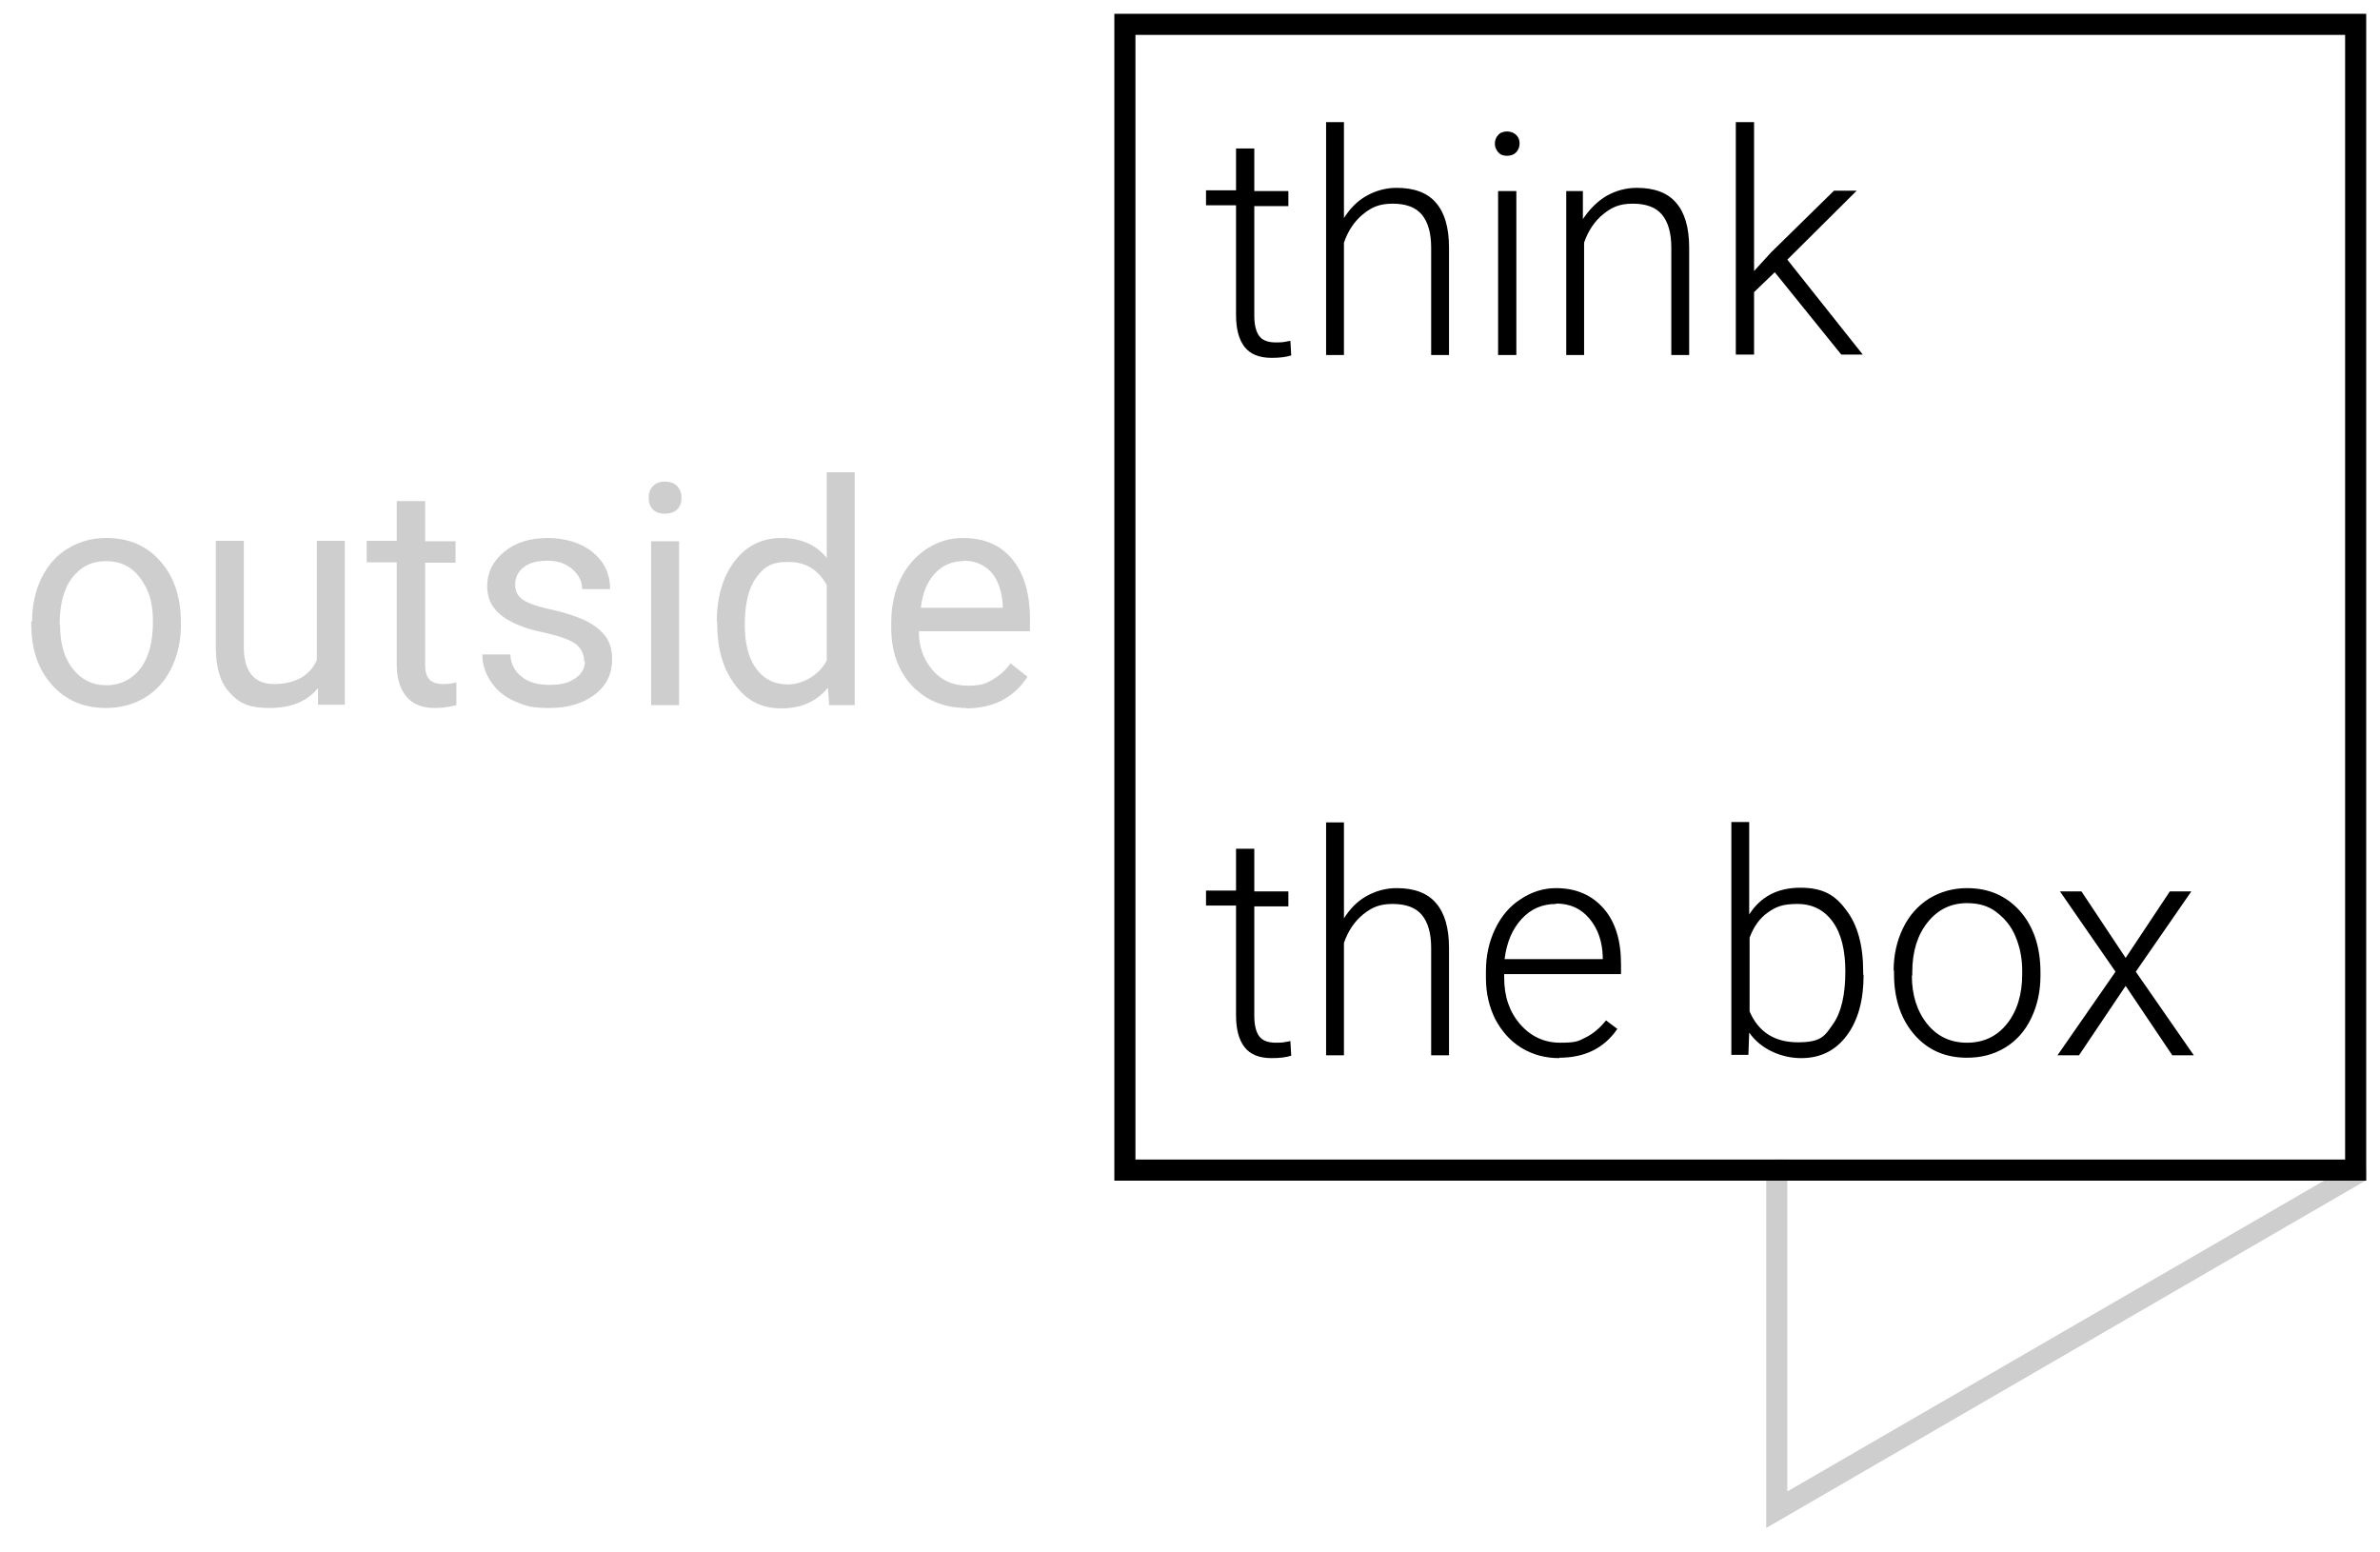
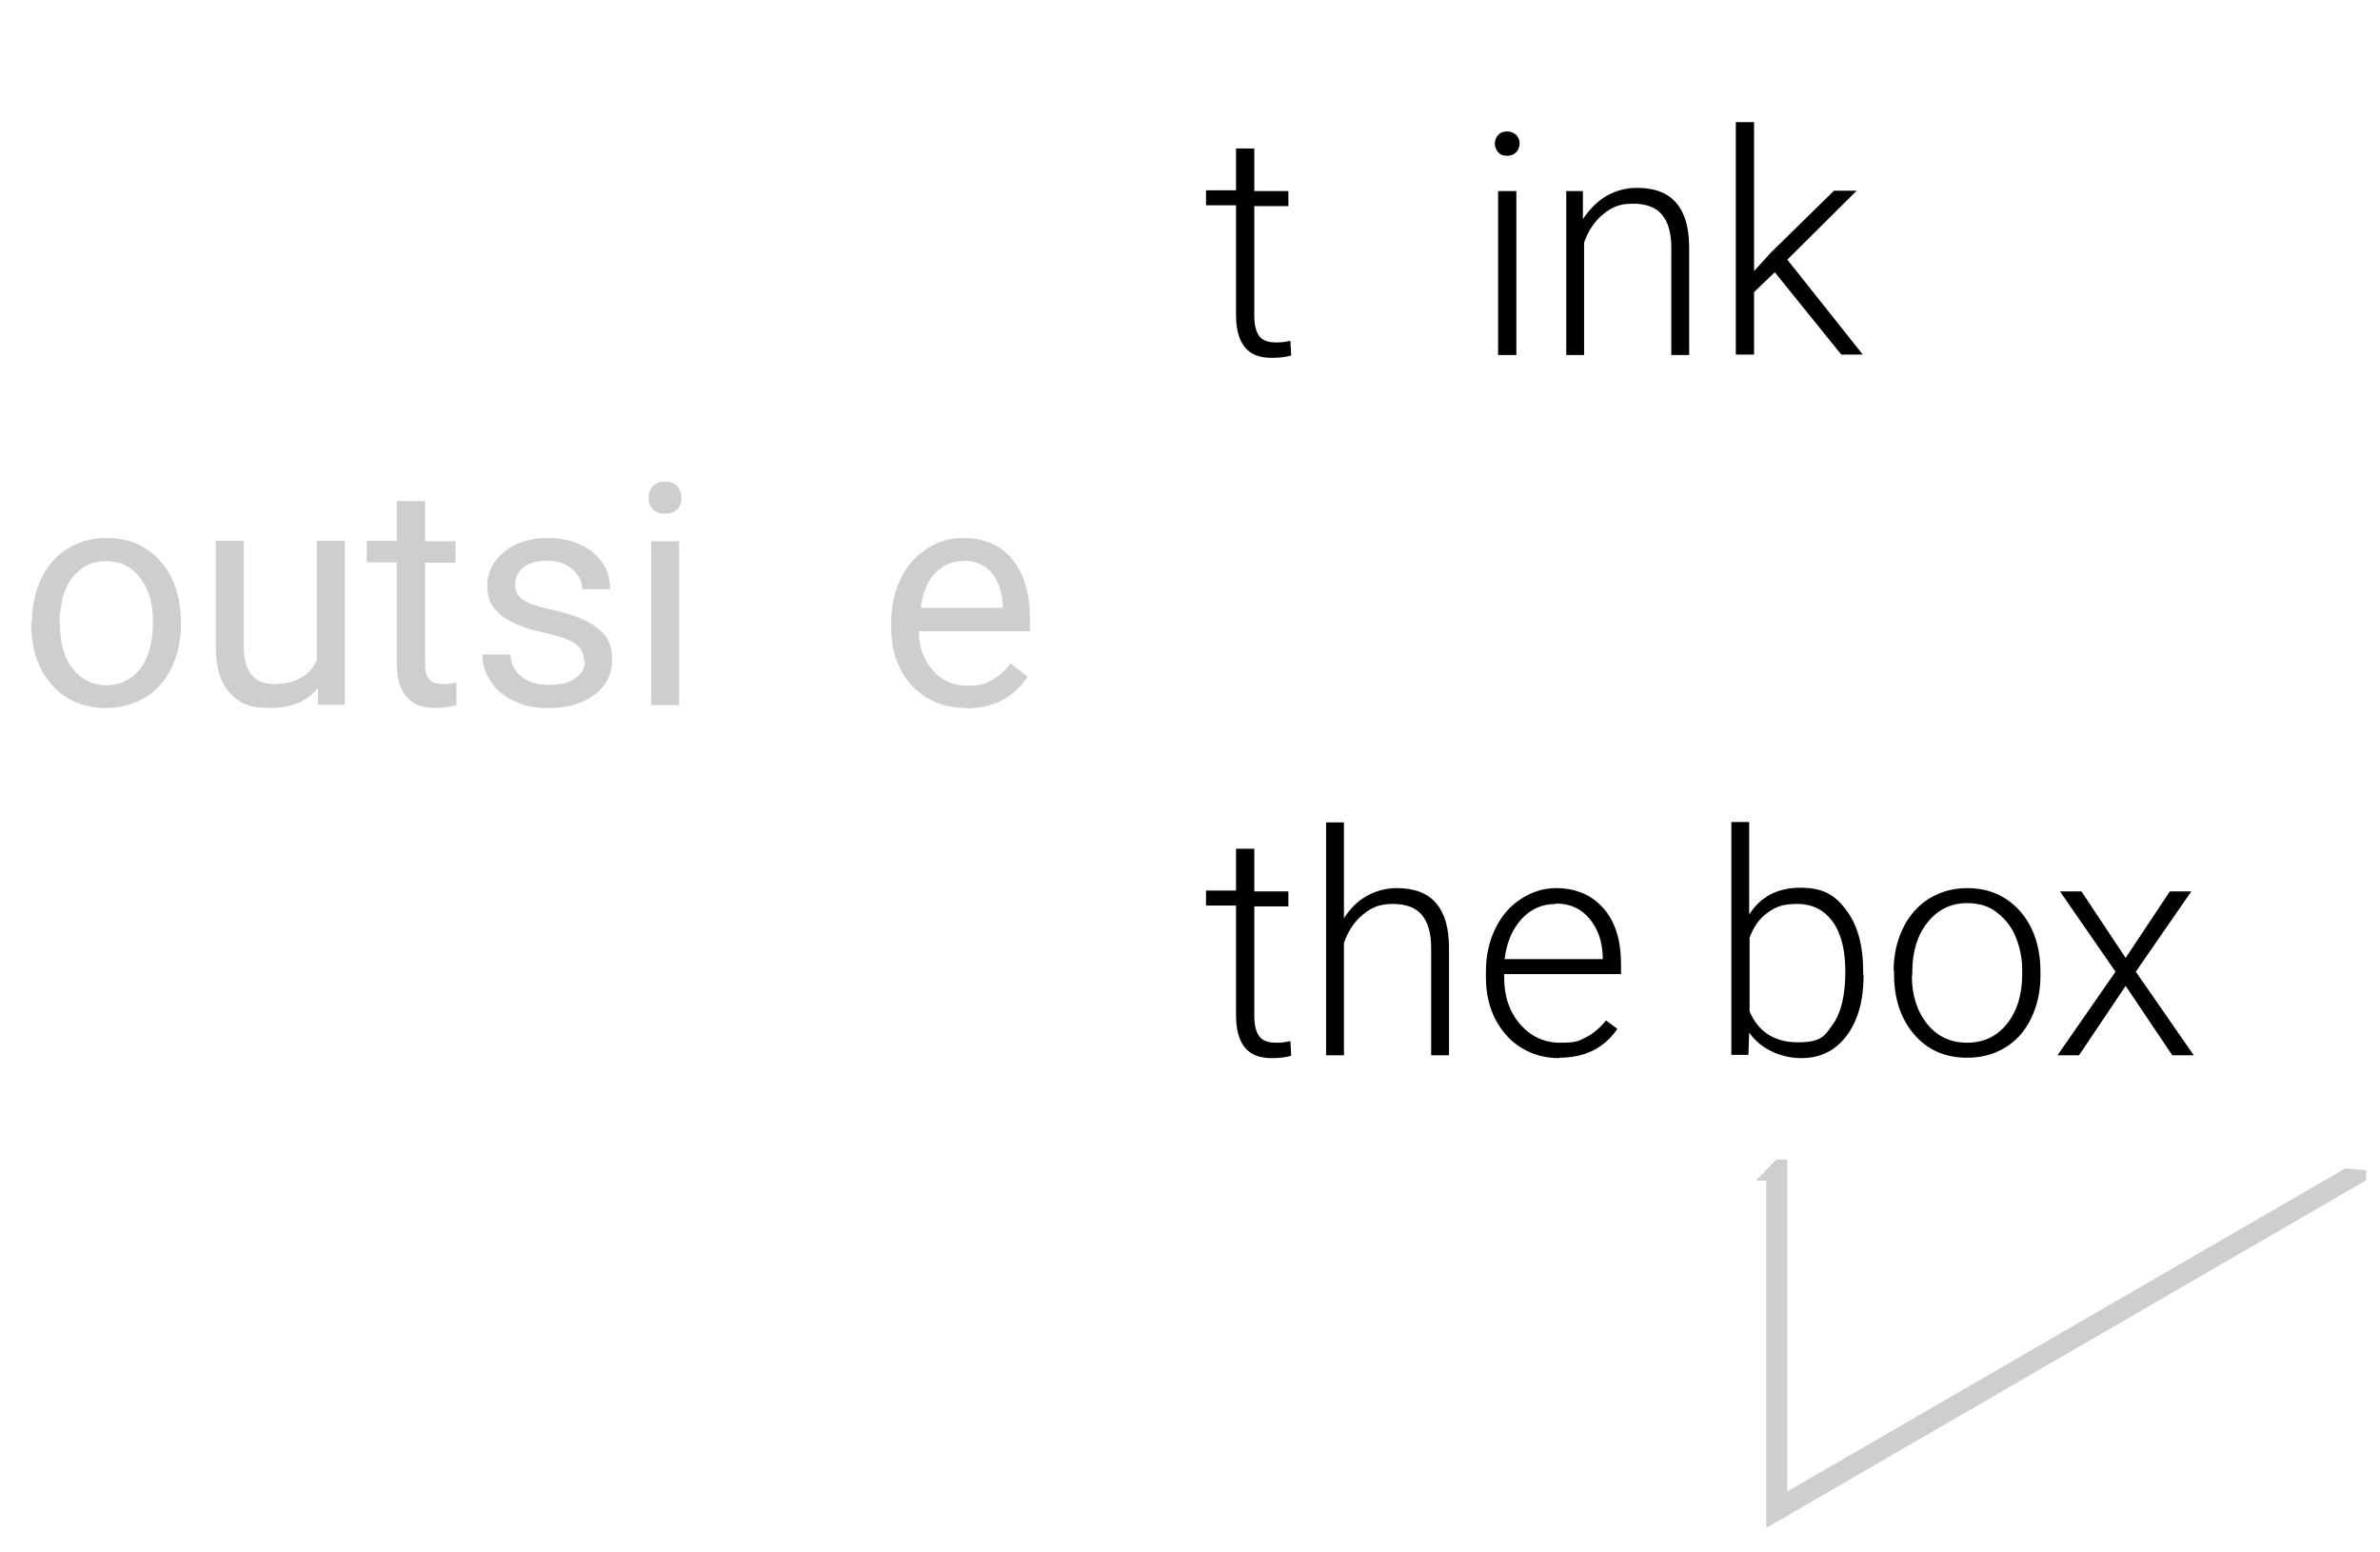
<svg xmlns="http://www.w3.org/2000/svg" version="1.1" viewBox="0 0 586.7 382.5">
  <defs>
    <style>
      .cls-1 {
        fill: #cecece;
      }

      .cls-1, .cls-2 {
        stroke-width: 0px;
      }

      .cls-2 {
        fill: #000;
      }
    </style>
  </defs>
  <g id="Ebene_3" data-name="Ebene 3">
    <polygon class="cls-1" points="583.3 288.4 583.3 290.9 435.4 376.6 435.4 291 432.9 291 437.9 285.8 440.6 285.8 440.6 367.6 578.1 288 583.3 288.4" />
    <g>
      <path class="cls-2" d="M309.2,36.8v10.3h8.4v3.7h-8.4v27c0,2.2.4,3.9,1.2,5,.8,1.1,2.2,1.6,4.1,1.6s2-.1,3.6-.4l.2,3.6c-1.2.4-2.8.6-4.8.6-3.1,0-5.3-.9-6.7-2.7-1.4-1.8-2.1-4.4-2.1-7.9v-27h-7.4v-3.7h7.4v-10.3h4.5Z" />
-       <path class="cls-2" d="M331.2,53.9c1.5-2.4,3.3-4.3,5.6-5.6,2.3-1.3,4.8-2,7.5-2,4.3,0,7.6,1.2,9.7,3.7,2.1,2.4,3.2,6.1,3.2,11v26.5h-4.4v-26.5c0-3.6-.8-6.3-2.3-8.1-1.5-1.8-3.9-2.7-7.2-2.7s-5.2.9-7.3,2.6c-2.1,1.7-3.7,4.1-4.7,7v27.7h-4.4V30.1h4.4v23.8Z" />
      <path class="cls-2" d="M368.5,35.4c0-.8.3-1.6.8-2.1.5-.6,1.3-.9,2.2-.9s1.7.3,2.3.9c.6.6.8,1.3.8,2.1s-.3,1.5-.8,2.1c-.6.6-1.3.9-2.3.9s-1.7-.3-2.2-.9c-.5-.6-.8-1.3-.8-2.1ZM373.8,87.5h-4.5v-40.4h4.5v40.4Z" />
      <path class="cls-2" d="M390.2,47.1v6.9c1.7-2.5,3.6-4.4,5.8-5.7,2.3-1.3,4.8-2,7.5-2,4.3,0,7.6,1.2,9.7,3.7,2.1,2.4,3.2,6.1,3.2,11v26.5h-4.4v-26.5c0-3.6-.8-6.3-2.3-8.1-1.5-1.8-3.9-2.7-7.2-2.7s-5.2.9-7.3,2.6c-2.1,1.7-3.7,4.1-4.7,7v27.7h-4.4v-40.4h4.3Z" />
      <path class="cls-2" d="M437.5,67.1l-5.1,4.9v15.4h-4.5V30.1h4.5v36.7l4.2-4.6,15.5-15.2h5.6l-17.1,17,18.6,23.4h-5.3l-16.4-20.3Z" />
      <path class="cls-2" d="M309.2,209.4v10.3h8.4v3.7h-8.4v27c0,2.2.4,3.9,1.2,5,.8,1.1,2.2,1.6,4.1,1.6s2-.1,3.6-.4l.2,3.6c-1.2.4-2.8.6-4.8.6-3.1,0-5.3-.9-6.7-2.7-1.4-1.8-2.1-4.4-2.1-7.9v-27h-7.4v-3.7h7.4v-10.3h4.5Z" />
      <path class="cls-2" d="M331.2,226.5c1.5-2.4,3.3-4.3,5.6-5.6,2.3-1.3,4.8-2,7.5-2,4.3,0,7.6,1.2,9.7,3.7,2.1,2.4,3.2,6.1,3.2,11v26.5h-4.4v-26.5c0-3.6-.8-6.3-2.3-8.1-1.5-1.8-3.9-2.7-7.2-2.7s-5.2.9-7.3,2.6c-2.1,1.7-3.7,4.1-4.7,7v27.7h-4.4v-57.4h4.4v23.8Z" />
      <path class="cls-2" d="M384.4,260.8c-3.4,0-6.5-.8-9.3-2.5s-4.9-4.1-6.5-7.1c-1.5-3-2.3-6.4-2.3-10.2v-1.6c0-3.9.8-7.4,2.3-10.5,1.5-3.1,3.6-5.6,6.3-7.3,2.7-1.8,5.6-2.7,8.7-2.7,4.9,0,8.8,1.7,11.7,5,2.9,3.3,4.3,7.9,4.3,13.7v2.5h-28.8v.9c0,4.6,1.3,8.4,3.9,11.4,2.6,3,5.9,4.6,9.9,4.6s4.5-.4,6.3-1.3,3.5-2.3,5-4.2l2.8,2.1c-3.3,4.8-8.1,7.1-14.3,7.1ZM383.6,222.8c-3.4,0-6.2,1.2-8.5,3.7-2.3,2.5-3.7,5.8-4.2,9.9h24.2v-.5c-.1-3.9-1.2-7-3.3-9.5s-4.8-3.7-8.2-3.7Z" />
      <path class="cls-2" d="M459.4,240.3c0,6.3-1.4,11.3-4.2,15-2.8,3.7-6.5,5.5-11.2,5.5s-9.9-2.1-12.8-6.3l-.2,5.5h-4.2v-57.4h4.4v22.8c2.8-4.4,7-6.6,12.6-6.6s8.6,1.8,11.3,5.5c2.8,3.6,4.2,8.7,4.2,15.2v.7ZM454.9,239.5c0-5.3-1-9.4-3.1-12.3-2.1-2.9-5-4.4-8.7-4.4s-5.3.7-7.3,2.1c-2,1.4-3.5,3.5-4.5,6.2v18.2c2.2,5.1,6.2,7.6,11.9,7.6s6.6-1.5,8.6-4.4c2.1-2.9,3.1-7.3,3.1-13.1Z" />
      <path class="cls-2" d="M466.8,239.3c0-3.9.8-7.4,2.3-10.5s3.6-5.5,6.4-7.3c2.8-1.7,5.9-2.6,9.4-2.6,5.4,0,9.7,1.9,13.1,5.7,3.3,3.8,5,8.8,5,15v.9c0,3.9-.8,7.4-2.3,10.5-1.5,3.1-3.6,5.5-6.4,7.2s-5.9,2.5-9.4,2.5c-5.4,0-9.7-1.9-13-5.7-3.3-3.8-5-8.8-5-15v-.9ZM471.3,240.5c0,4.8,1.3,8.8,3.8,11.9,2.5,3.1,5.8,4.6,9.8,4.6s7.3-1.5,9.8-4.6c2.5-3.1,3.8-7.2,3.8-12.3v-.9c0-3.1-.6-5.9-1.7-8.5-1.1-2.6-2.8-4.5-4.8-6s-4.4-2.1-7.1-2.1c-4,0-7.2,1.6-9.7,4.7-2.5,3.1-3.8,7.2-3.8,12.3v.8Z" />
      <path class="cls-2" d="M524,236.1l10.9-16.4h5.3l-13.7,19.8,14.3,20.6h-5.3l-11.5-17.1-11.5,17.1h-5.3l14.3-20.6-13.7-19.8h5.3l10.9,16.4Z" />
    </g>
    <g>
      <path class="cls-1" d="M7.9,153.2c0-4,.8-7.5,2.3-10.7,1.6-3.2,3.7-5.6,6.5-7.3,2.8-1.7,5.9-2.6,9.5-2.6,5.5,0,10,1.9,13.3,5.7,3.4,3.8,5.1,8.9,5.1,15.2v.5c0,3.9-.8,7.5-2.3,10.6-1.5,3.1-3.7,5.6-6.5,7.3-2.8,1.7-6,2.6-9.7,2.6-5.5,0-9.9-1.9-13.3-5.7-3.4-3.8-5.1-8.8-5.1-15.1v-.5ZM14.8,154c0,4.5,1,8.1,3.1,10.8,2.1,2.7,4.9,4.1,8.3,4.1s6.3-1.4,8.4-4.1c2.1-2.8,3.1-6.6,3.1-11.6s-1.1-8-3.2-10.8c-2.1-2.8-4.9-4.1-8.4-4.1s-6.2,1.4-8.3,4.1c-2.1,2.7-3.1,6.6-3.1,11.6Z" />
      <path class="cls-1" d="M78.2,169.8c-2.7,3.2-6.6,4.7-11.8,4.7s-7.6-1.3-9.8-3.8c-2.3-2.5-3.4-6.2-3.4-11.1v-26.3h6.9v26.1c0,6.1,2.5,9.2,7.5,9.2s8.8-2,10.5-5.9v-29.4h6.9v40.4h-6.6v-4Z" />
      <path class="cls-1" d="M104.8,123.6v9.8h7.5v5.3h-7.5v25.1c0,1.6.3,2.8,1,3.6.7.8,1.8,1.2,3.4,1.2s1.9-.1,3.3-.4v5.6c-1.8.5-3.6.7-5.3.7-3.1,0-5.4-.9-7-2.8-1.6-1.9-2.4-4.5-2.4-8v-25.1h-7.4v-5.3h7.4v-9.8h6.9Z" />
      <path class="cls-1" d="M144,163.1c0-1.9-.7-3.3-2.1-4.4-1.4-1-3.9-1.9-7.4-2.7-3.5-.7-6.3-1.6-8.3-2.7-2.1-1-3.6-2.3-4.6-3.7-1-1.4-1.5-3.2-1.5-5.2,0-3.3,1.4-6.1,4.2-8.4,2.8-2.3,6.4-3.4,10.7-3.4s8.3,1.2,11.1,3.5c2.9,2.4,4.3,5.4,4.3,9.1h-6.9c0-1.9-.8-3.5-2.4-4.9-1.6-1.4-3.6-2.1-6.1-2.1s-4.5.5-5.9,1.6c-1.4,1.1-2.1,2.5-2.1,4.3s.7,2.9,2,3.8c1.3.8,3.7,1.7,7.2,2.4,3.4.8,6.2,1.7,8.4,2.8,2.1,1.1,3.7,2.4,4.8,3.9,1,1.5,1.5,3.3,1.5,5.5,0,3.6-1.4,6.5-4.3,8.7-2.9,2.2-6.6,3.3-11.2,3.3s-6.1-.6-8.6-1.7c-2.5-1.1-4.4-2.7-5.8-4.8-1.4-2.1-2.1-4.3-2.1-6.7h6.9c.1,2.3,1.1,4.2,2.8,5.5,1.7,1.4,4,2,6.9,2s4.7-.5,6.3-1.6c1.6-1.1,2.4-2.5,2.4-4.2Z" />
      <path class="cls-1" d="M159.9,122.7c0-1.1.3-2.1,1-2.8.7-.8,1.7-1.2,3-1.2s2.4.4,3.1,1.2c.7.8,1,1.7,1,2.8s-.3,2.1-1,2.8-1.7,1.1-3.1,1.1-2.4-.4-3-1.1c-.7-.7-1-1.7-1-2.8ZM167.4,173.8h-6.9v-40.4h6.9v40.4Z" />
-       <path class="cls-1" d="M176.7,153.3c0-6.2,1.5-11.2,4.4-15,2.9-3.8,6.8-5.7,11.5-5.7s8.5,1.6,11.2,4.9v-21.1h6.9v57.4h-6.3l-.3-4.3c-2.8,3.4-6.6,5.1-11.5,5.1s-8.5-1.9-11.4-5.8c-2.9-3.8-4.4-8.8-4.4-15v-.5ZM183.6,154c0,4.6.9,8.2,2.8,10.8,1.9,2.6,4.5,3.9,7.8,3.9s7.6-2,9.6-5.9v-18.6c-2.1-3.8-5.2-5.7-9.5-5.7s-6,1.3-7.9,3.9c-1.9,2.6-2.8,6.5-2.8,11.6Z" />
      <path class="cls-1" d="M238.3,174.5c-5.5,0-9.9-1.8-13.4-5.4-3.4-3.6-5.2-8.4-5.2-14.4v-1.3c0-4,.8-7.6,2.3-10.7,1.5-3.1,3.7-5.6,6.4-7.4,2.8-1.8,5.7-2.7,8.9-2.7,5.3,0,9.3,1.7,12.2,5.2,2.9,3.5,4.4,8.4,4.4,14.9v2.9h-27.4c0,4,1.3,7.2,3.5,9.7,2.2,2.5,5.1,3.7,8.5,3.7s4.5-.5,6.2-1.5c1.7-1,3.2-2.3,4.4-4l4.2,3.3c-3.4,5.2-8.5,7.8-15.2,7.8ZM237.5,138.3c-2.8,0-5.1,1-7,3-1.9,2-3.1,4.9-3.5,8.5h20.2v-.5c-.2-3.5-1.1-6.2-2.8-8.2-1.7-1.9-4-2.9-6.9-2.9Z" />
    </g>
  </g>
  <g id="Ebene_2" data-name="Ebene 2">
-     <path class="cls-2" d="M274.7,3.4v287.6h308.6V3.4h-308.6ZM279.9,285.8V8.6h298.2v277.2h-298.2Z" />
-   </g>
+     </g>
</svg>